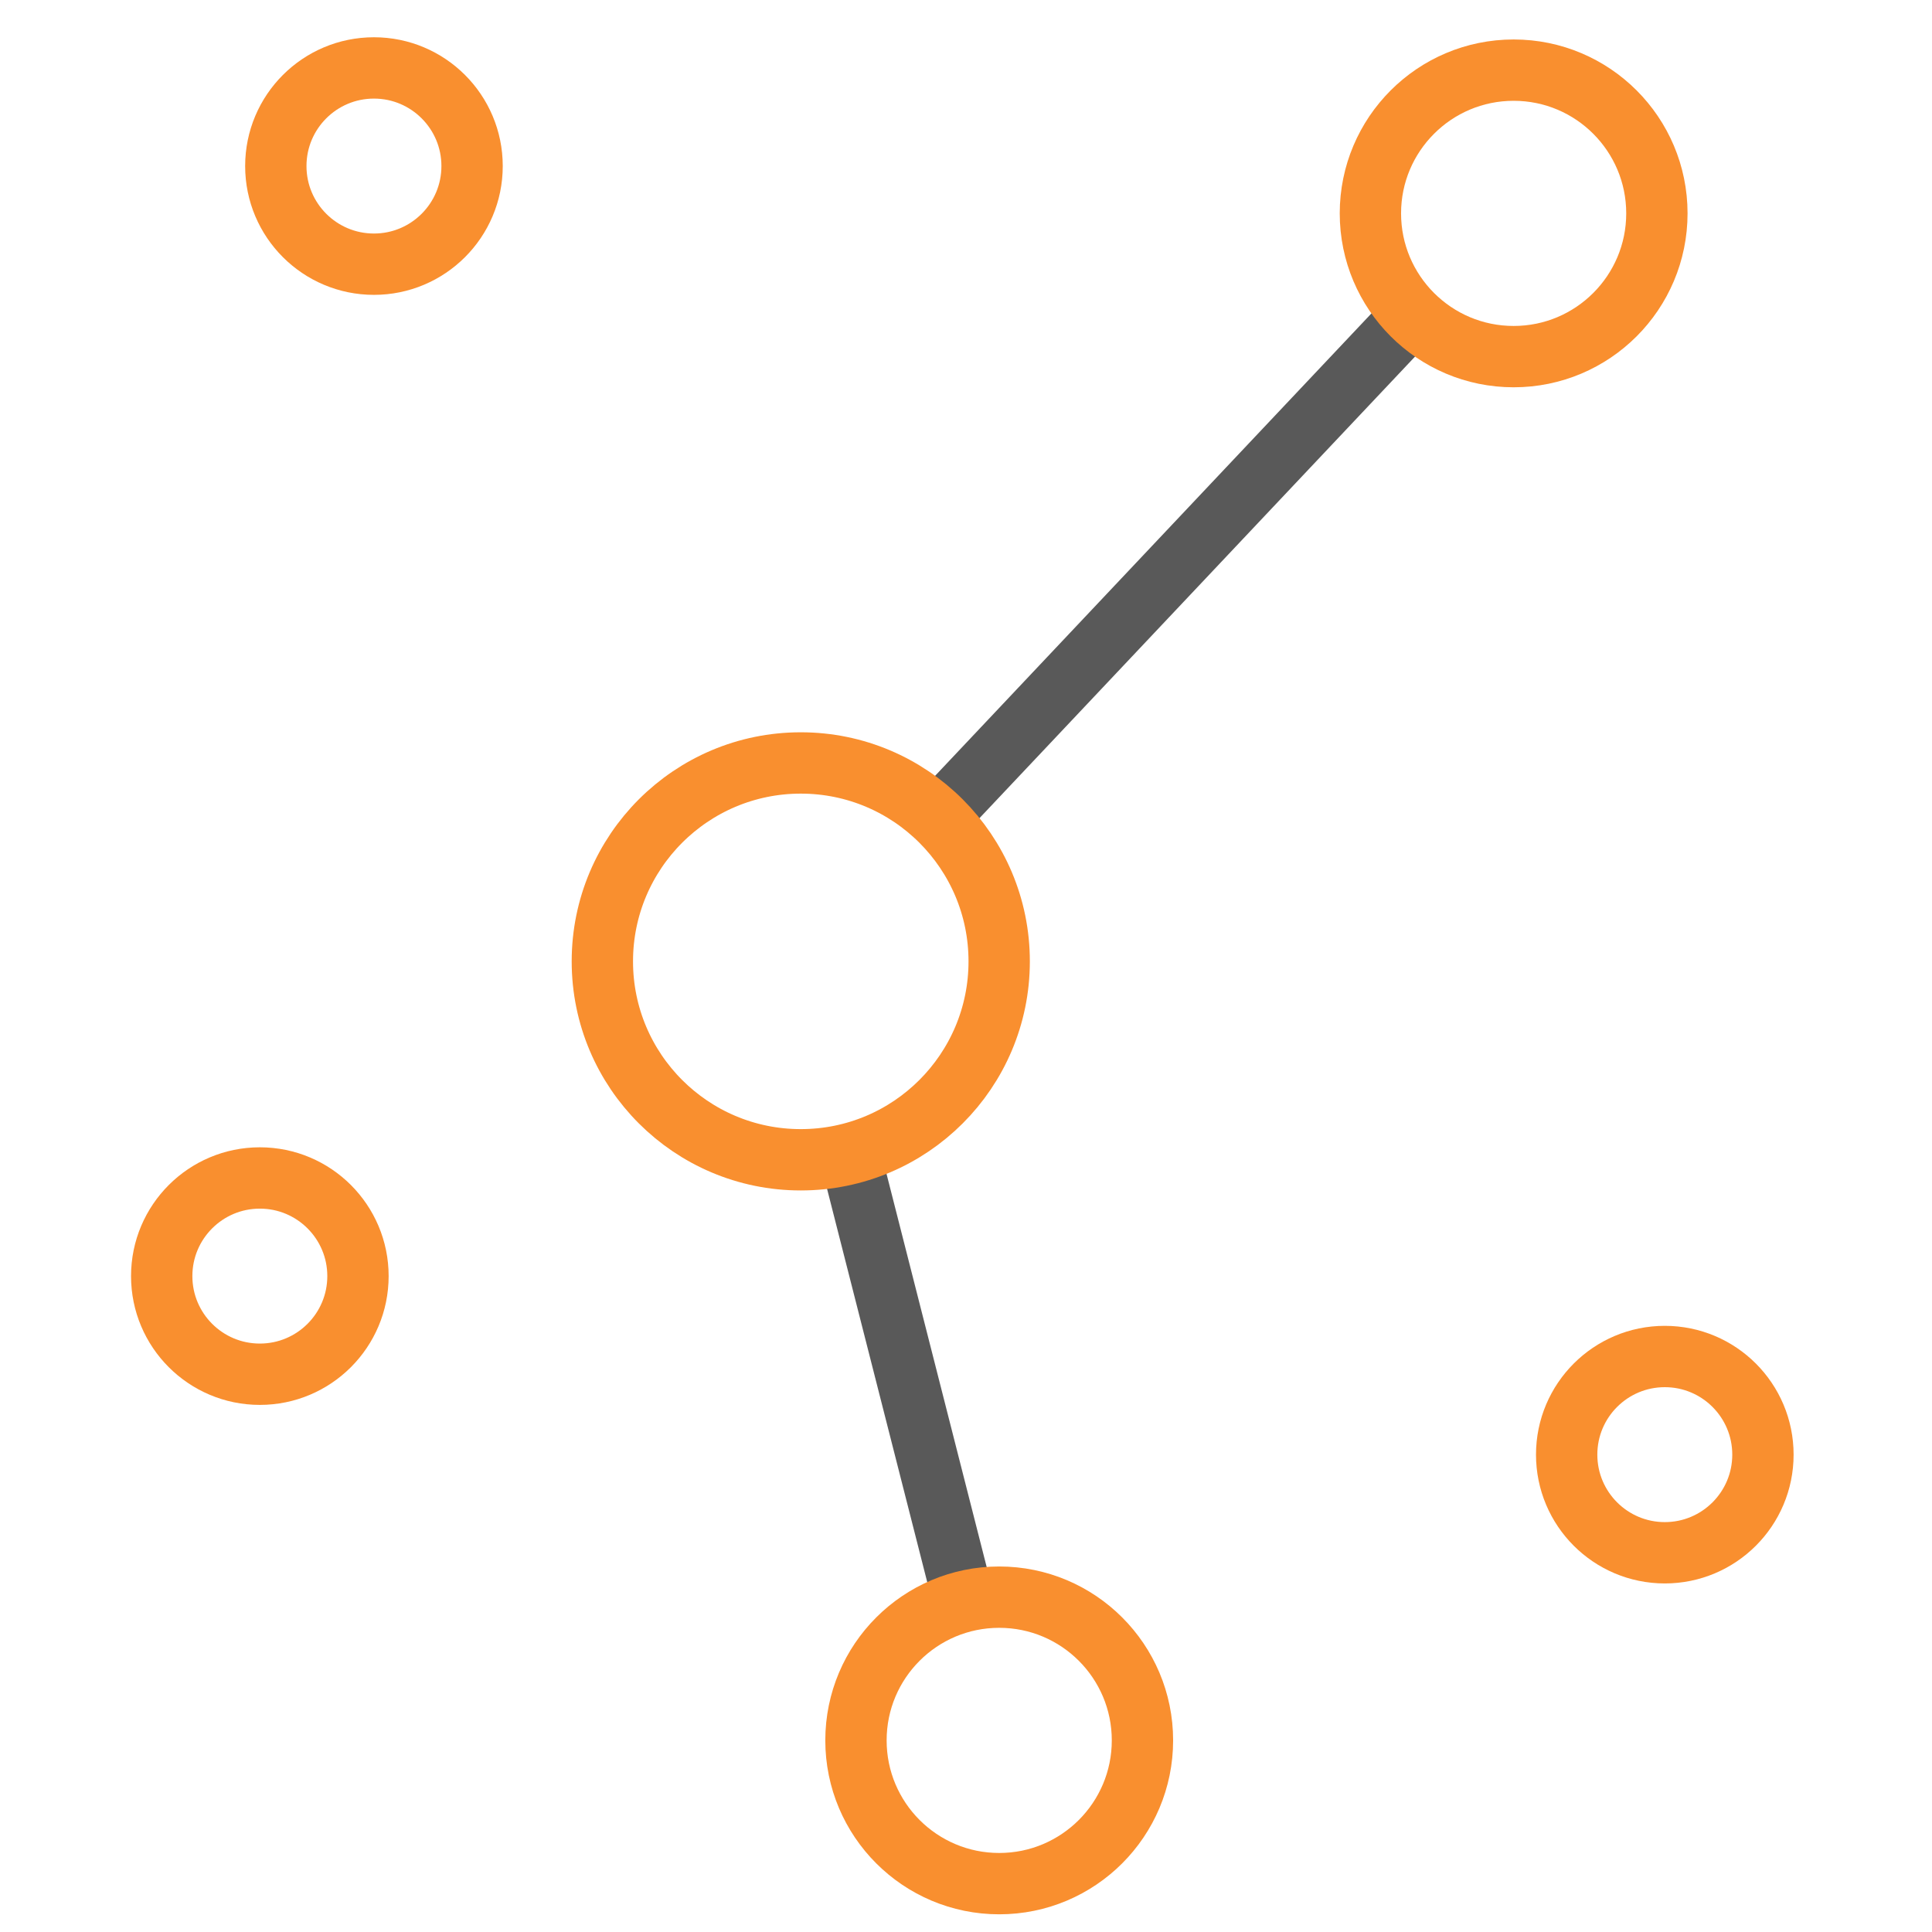
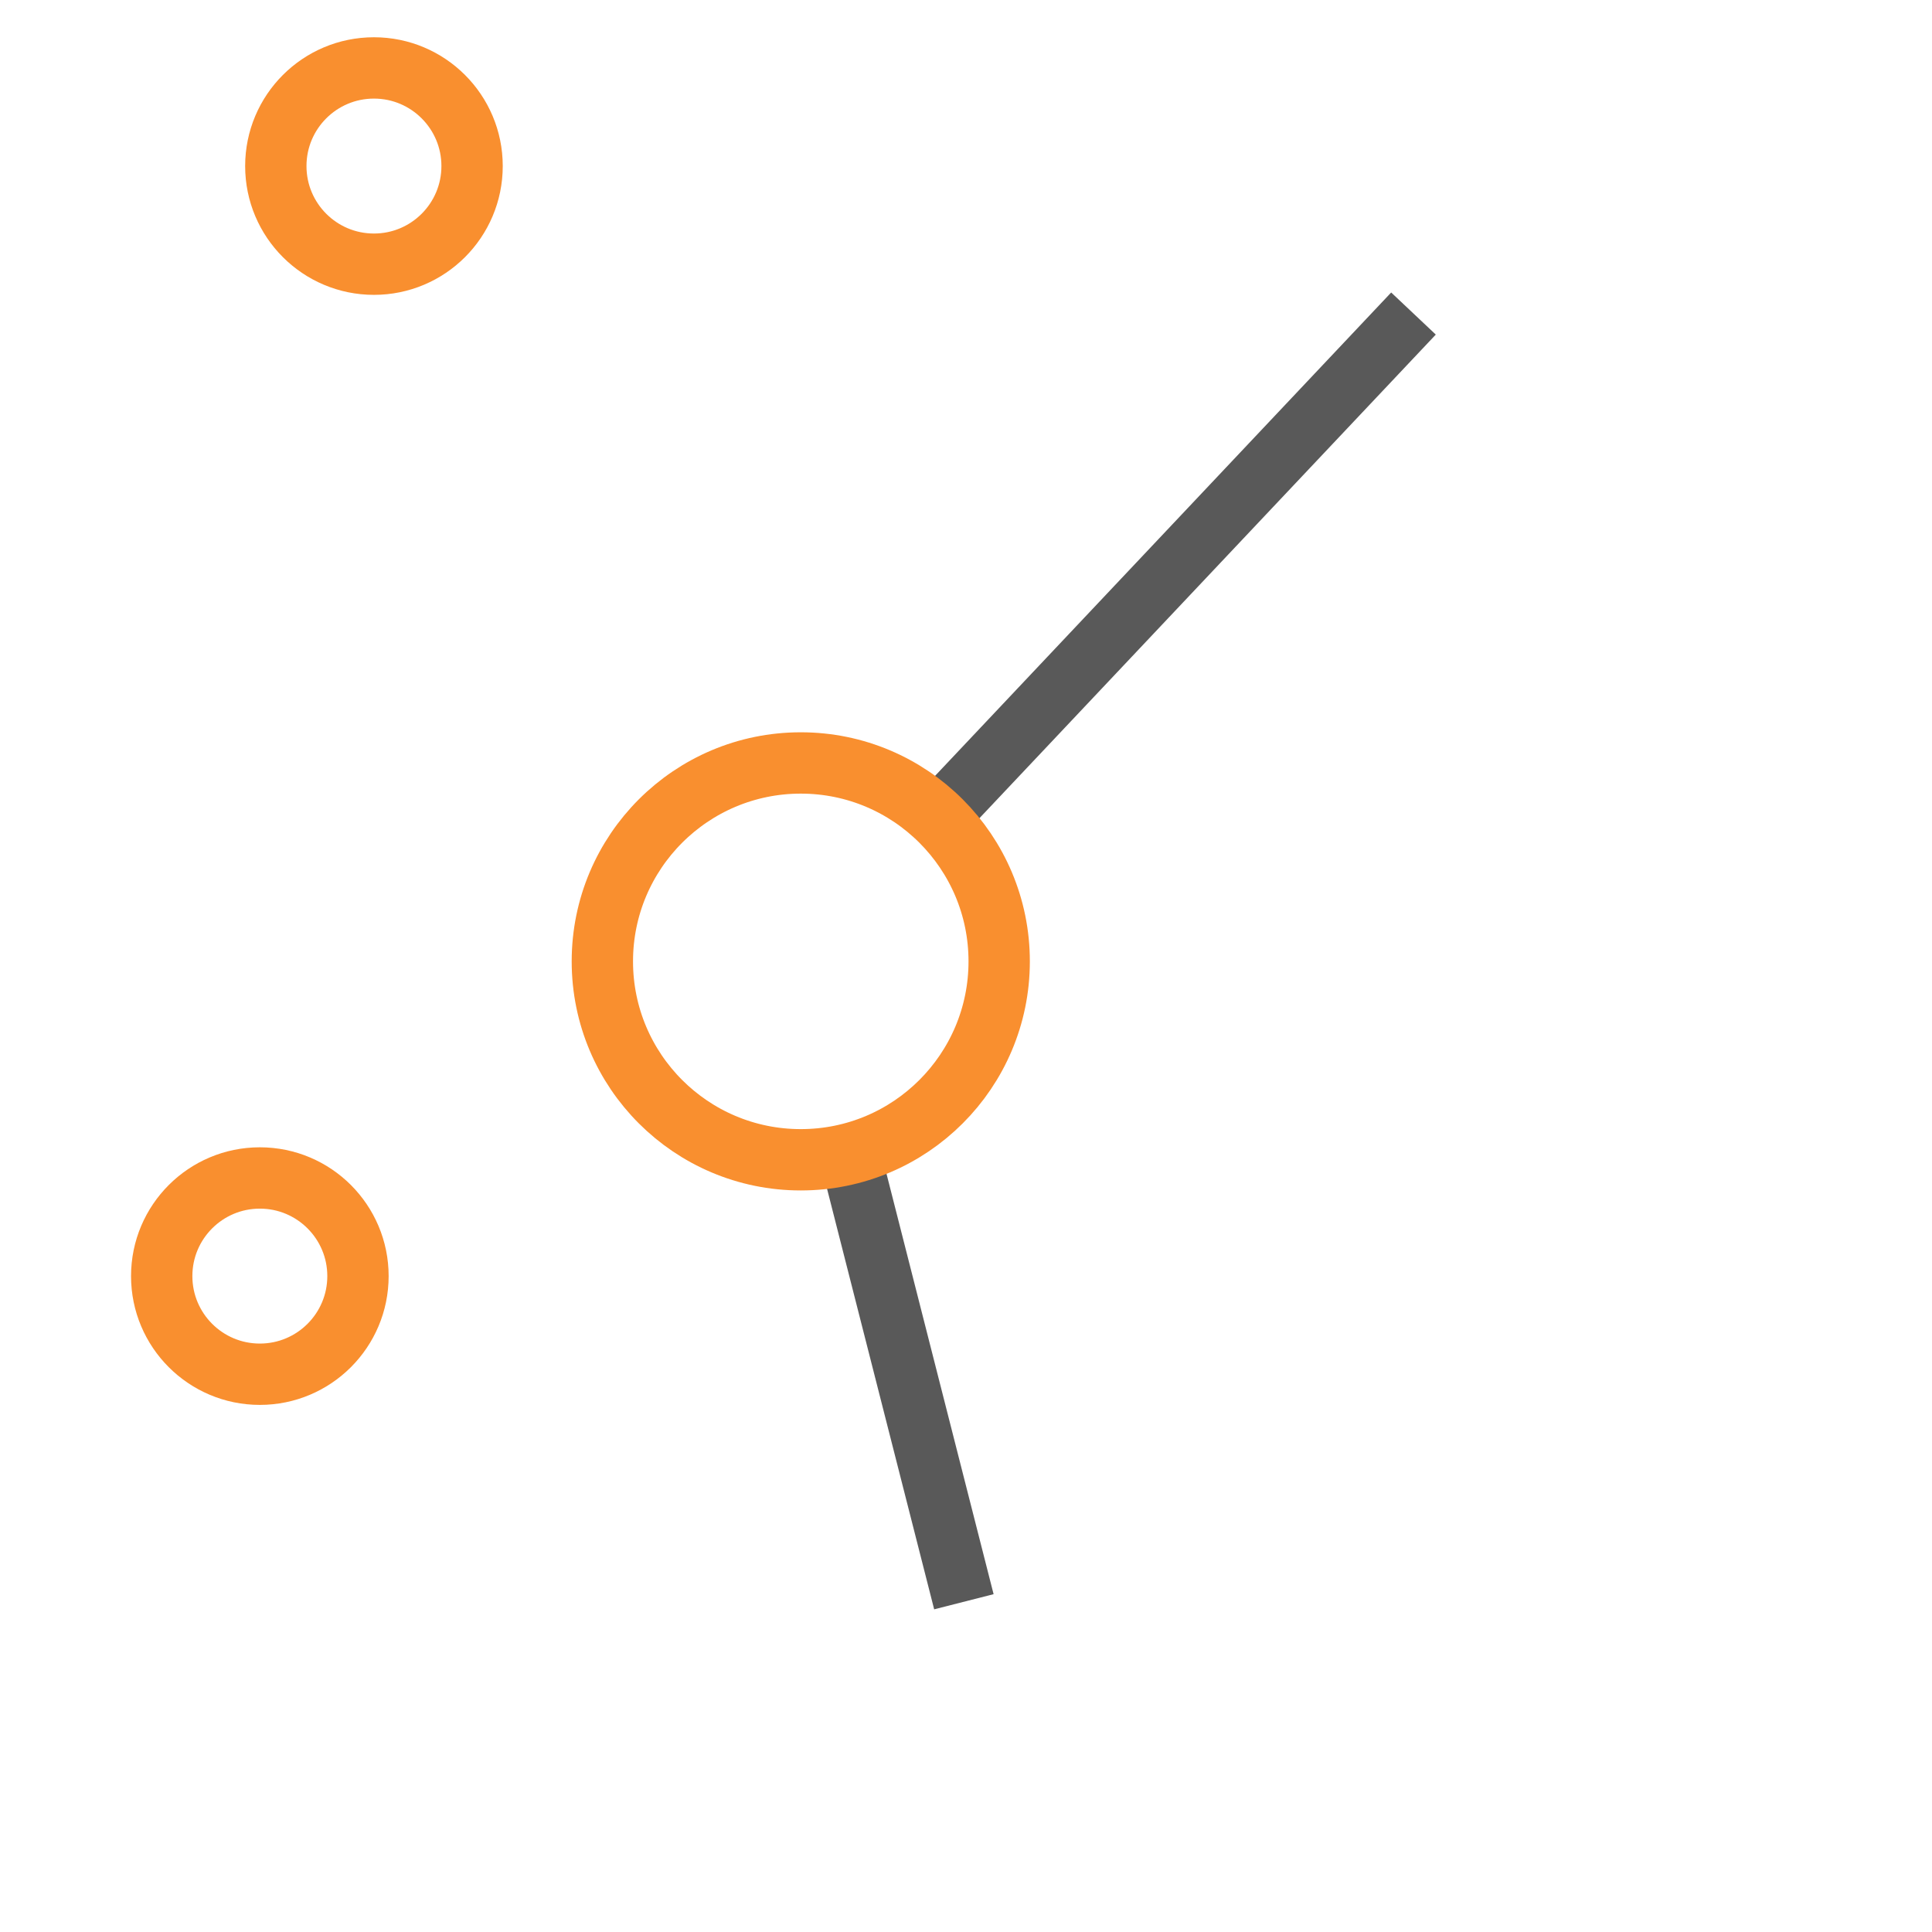
<svg xmlns="http://www.w3.org/2000/svg" width="63" height="63" viewBox="0 0 63 63">
  <g id="Design_aligned_icon" data-name="Design aligned_icon" transform="translate(0 0.233)">
    <g id="Group" transform="translate(5.273 1.982)">
      <path id="Shape" d="M0,16.446,15.519,0" transform="translate(25.3 8.009)" fill="none" stroke="#595959" stroke-miterlimit="10" stroke-width="2" />
      <path id="Shape-2" data-name="Shape" d="M0,0,3.723,14.616" transform="translate(22.435 35.4)" fill="none" stroke="#595959" stroke-miterlimit="10" stroke-width="2" />
-       <circle id="Oval" cx="3.2" cy="3.2" r="3.2" transform="translate(45.814 42.019)" fill="none" stroke="#f98f2f" stroke-miterlimit="10" stroke-width="2" />
      <circle id="Oval-2" data-name="Oval" cx="3.2" cy="3.2" r="3.2" transform="translate(0 36.197)" fill="none" stroke="#f98f2f" stroke-miterlimit="10" stroke-width="2" />
      <circle id="Oval-3" data-name="Oval" cx="3.2" cy="3.2" r="3.2" transform="translate(3.721)" fill="none" stroke="#f98f2f" stroke-miterlimit="10" stroke-width="2" />
      <circle id="Oval-4" data-name="Oval" cx="6.47" cy="6.47" r="6.47" transform="translate(14.369 22.664)" fill="none" stroke="#f98f2f" stroke-miterlimit="10" stroke-width="2" />
-       <circle id="Oval-5" data-name="Oval" cx="4.671" cy="4.671" r="4.671" transform="translate(39.414 0.072)" fill="none" stroke="#f98f2f" stroke-miterlimit="10" stroke-width="2" />
-       <circle id="Oval-6" data-name="Oval" cx="4.671" cy="4.671" r="4.671" transform="translate(22.639 49.866)" fill="none" stroke="#f98f2f" stroke-miterlimit="10" stroke-width="2" />
    </g>
-     <rect id="Rectangle-path" width="63" height="63" transform="translate(0 -0.233)" fill="none" />
  </g>
</svg>